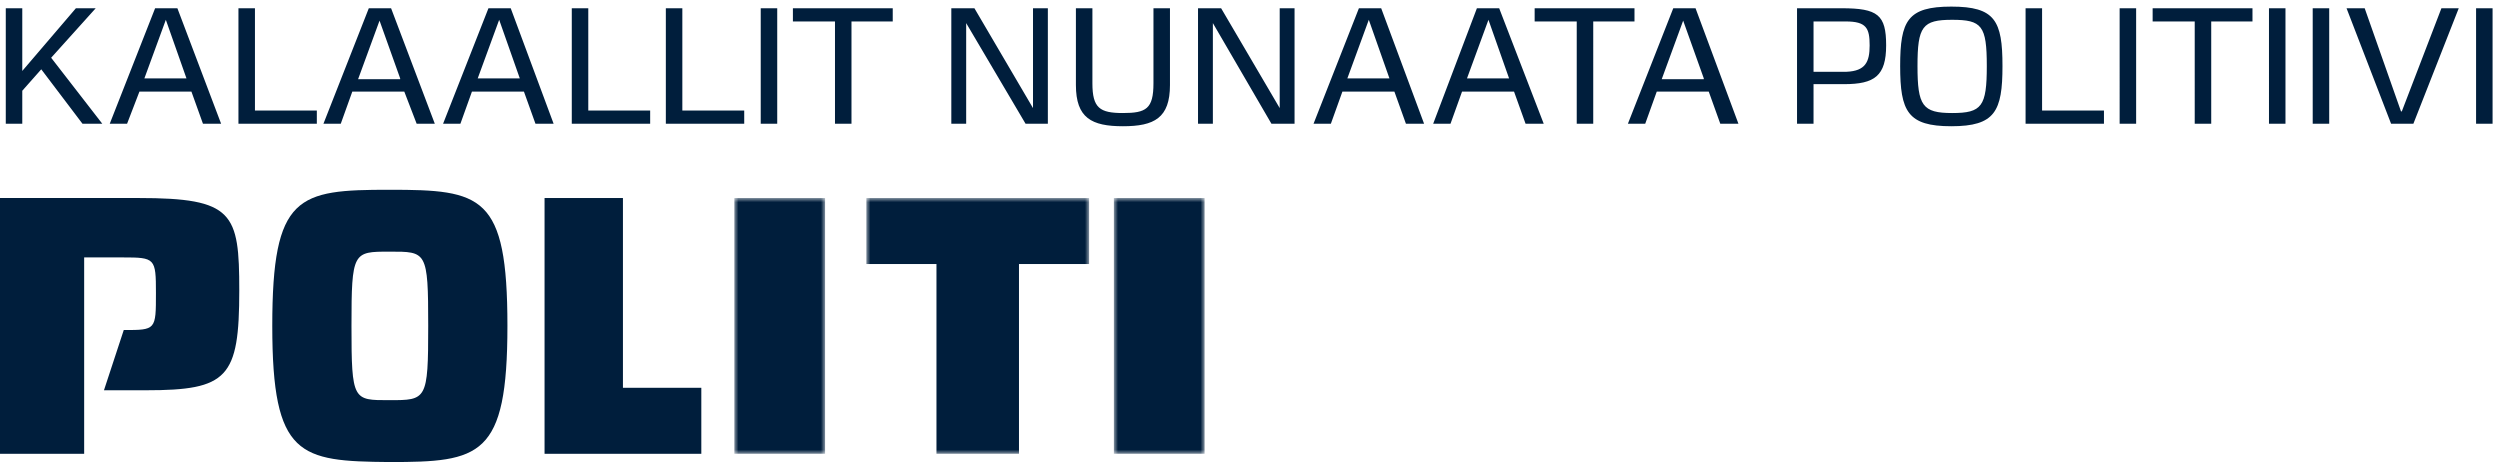
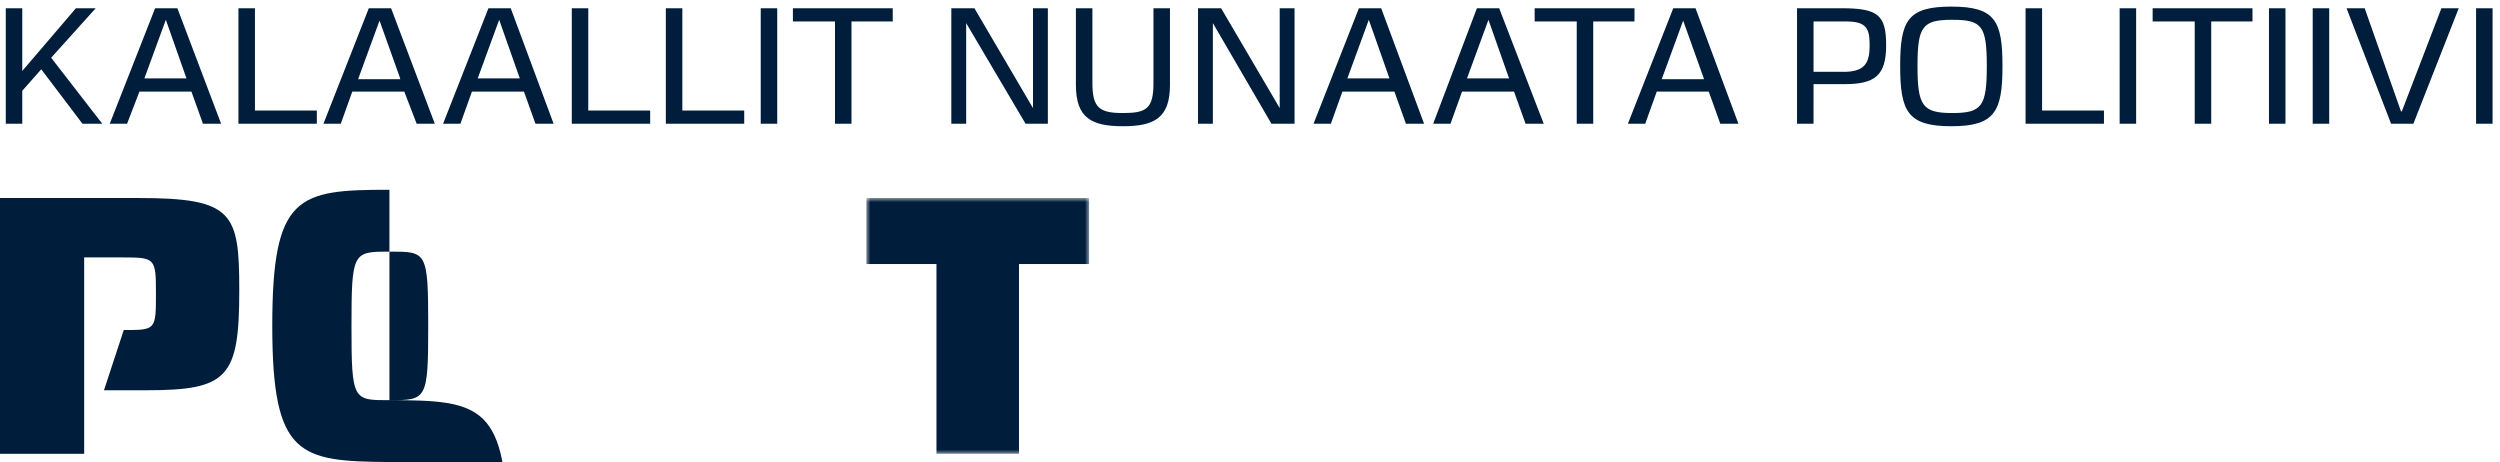
<svg xmlns="http://www.w3.org/2000/svg" id="Layer_1" viewBox="0 0 303 56" enable-background="new 0 0 303 56">
  <style>.st0{fill:#001e3c}.st1{filter:url(#Adobe_OpacityMaskFilter)}.st2{fill:#fff}.st3{mask:url(#mask-2_1_);fill:#001e3c}.st4{filter:url(#Adobe_OpacityMaskFilter_1_)}.st5{mask:url(#mask-2_2_);fill:#001e3c}.st6{filter:url(#Adobe_OpacityMaskFilter_2_)}.st7{mask:url(#mask-2_3_);fill:#001e3c}</style>
  <title>Group</title>
  <g id="Logo-versioner">
    <g id="Group">
      <g transform="translate(0 22)" id="logo">
        <path id="Fill-1" class="st0" d="M0 2h16.8C28.3 2 29 3.8 29 13.2c0 10.6-1.4 12.1-11.3 12.1h-5.1L15 18c3.9 0 3.9 0 3.9-4.5 0-4.2-.1-4.3-4-4.3h-4.7V33H0V2z" />
        <g id="Group-5">
-           <path id="Fill-3" class="st0" d="M14.2 25.5c4.5 0 4.7 0 4.7-9 0-9.1-.2-9-4.7-9-4.4 0-4.6 0-4.6 9 0 9.1.2 9 4.6 9m0-25.5c11.2 0 14.3.6 14.3 16.5S25.2 33 14.2 33C3.3 32.9 0 32.4 0 16.5S3.1 0 14.2 0" transform="translate(33 1)" />
+           <path id="Fill-3" class="st0" d="M14.2 25.5c4.5 0 4.7 0 4.7-9 0-9.1-.2-9-4.7-9-4.4 0-4.6 0-4.6 9 0 9.1.2 9 4.6 9c11.2 0 14.3.6 14.3 16.5S25.2 33 14.2 33C3.3 32.9 0 32.4 0 16.5S3.1 0 14.2 0" transform="translate(33 1)" />
        </g>
-         <path id="Fill-6" class="st0" d="M85 33H66V2h9.5v23H85z" />
        <defs>
          <filter id="Adobe_OpacityMaskFilter" filterUnits="userSpaceOnUse" x="89" y="2" width="11" height="31">
            <feColorMatrix values="1 0 0 0 0 0 1 0 0 0 0 0 1 0 0 0 0 0 1 0" />
          </filter>
        </defs>
        <mask maskUnits="userSpaceOnUse" x="89" y="2" width="11" height="31" id="mask-2_1_">
          <g class="st1">
-             <path id="path-1_1_" class="st2" d="M0 33h146V0H0z" />
-           </g>
+             </g>
        </mask>
-         <path id="Fill-8" class="st3" d="M89 33h11V2H89z" />
        <defs>
          <filter id="Adobe_OpacityMaskFilter_1_" filterUnits="userSpaceOnUse" x="105" y="2" width="27" height="31">
            <feColorMatrix values="1 0 0 0 0 0 1 0 0 0 0 0 1 0 0 0 0 0 1 0" />
          </filter>
        </defs>
        <mask maskUnits="userSpaceOnUse" x="105" y="2" width="27" height="31" id="mask-2_2_">
          <g class="st4">
            <path id="path-1_2_" class="st2" d="M0 33h146V0H0z" />
          </g>
        </mask>
        <path id="Fill-10" class="st5" d="M123.5 10v23h-10V10H105V2h27v8z" />
        <defs>
          <filter id="Adobe_OpacityMaskFilter_2_" filterUnits="userSpaceOnUse" x="135" y="2" width="11" height="31">
            <feColorMatrix values="1 0 0 0 0 0 1 0 0 0 0 0 1 0 0 0 0 0 1 0" />
          </filter>
        </defs>
        <mask maskUnits="userSpaceOnUse" x="135" y="2" width="11" height="31" id="mask-2_3_">
          <g class="st6">
-             <path id="path-1_3_" class="st2" d="M0 33h146V0H0z" />
-           </g>
+             </g>
        </mask>
        <path id="Fill-11" class="st7" d="M135 33h11V2h-11z" />
      </g>
      <path id="KALAALLIT-NUNAATA-PO" class="st0" d="M13.4 15H11L6 8.4 3.7 11v4h-2V1h2v7.6L10.2 1h2.4L7.2 7l6.2 8zm14.4 0h-2.2l-1.4-3.9h-6.3L16.4 15h-2.1l5.5-14h2.7l5.3 14zm-4.2-5.5l-2.5-7.1-2.6 7.1h5.1zM39.4 15h-9.5V1h2v12.4h7.5V15zm14.3 0h-2.2L50 11.1h-6.3L42.3 15h-2.1l5.5-14h2.7l5.3 14zm-4.2-5.5l-2.5-7-2.6 7.1h5.1zM68.1 15h-2.2l-1.4-3.9h-6.3L56.8 15h-2.1l5.5-14h2.7l5.2 14zM64 9.5l-2.5-7.1-2.6 7.1H64zM79.8 15h-9.5V1h2v12.4h7.5V15zm11.4 0h-9.5V1h2v12.4h7.5V15zm4 0h-2V1h2v14zm14.1-12.4h-5.1V15h-2V2.6h-5.1V1h12.1v1.6zM128.1 15h-2.8l-7.2-12.2V15h-1.8V1h2.8l7.1 12.1V1h1.8v14zm14.7-4.7c0 4-1.9 5-5.7 5-3.8 0-5.7-1-5.7-5V1h2v9.1c0 3 .9 3.6 3.7 3.6 2.8 0 3.7-.5 3.7-3.6V1h2v9.3zm15.1 4.7h-2.8L148 2.8V15h-1.8V1h2.8l7.1 12.1V1h1.8v14zm15.7 0h-2.2l-1.4-3.9h-6.3l-1.4 3.9h-2.1l5.5-14h2.7l5.2 14zm-4.2-5.5l-2.5-7.1-2.6 7.1h5.1zm18.7 5.5h-2.2l-1.4-3.9h-6.3l-1.4 3.9h-2.1L180 1h2.7l5.4 14zm-4.2-5.5l-2.5-7.1-2.6 7.1h5.1zm15.3-6.9h-5.1V15h-2V2.6H187V1h12.1v1.6zM211.7 15h-2.2l-1.4-3.9h-6.3l-1.4 3.9h-2.1l5.5-14h2.7l5.2 14zm-4.2-5.5l-2.5-7-2.6 7.1h5.1zm22.1-4c0 3.7-1.4 4.7-5.1 4.7h-3.7V15h-2V1h5.4c4.4 0 5.4.8 5.4 4.5zm-2 0c0-2.1-.4-2.9-2.9-2.9h-3.9v6.1h4c2.3-.1 2.8-1.2 2.8-3.2zM243.7 8c0 5.5-.9 7.3-6.2 7.3s-6.2-1.8-6.2-7.3.9-7.2 6.2-7.2 6.2 1.7 6.2 7.2zm-1.9 0c0-4.9-.6-5.6-4.2-5.6s-4.2.8-4.2 5.6.6 5.7 4.2 5.7 4.2-.8 4.2-5.7zm14.2 7h-9.5V1h2v12.4h7.5V15zm3.9 0h-2V1h2v14zM274 2.6h-5V15h-2V2.6h-5.1V1H274v1.6zm4 12.4h-2V1h2v14zm5.3 0h-2V1h2v14zM299 1l-5.5 14h-2.7l-5.4-14h2.2l4.4 12.5h.1L296.9 1h2.1zm4.1 14h-2V1h2v14z" transform="translate(-1)" />
    </g>
  </g>
</svg>